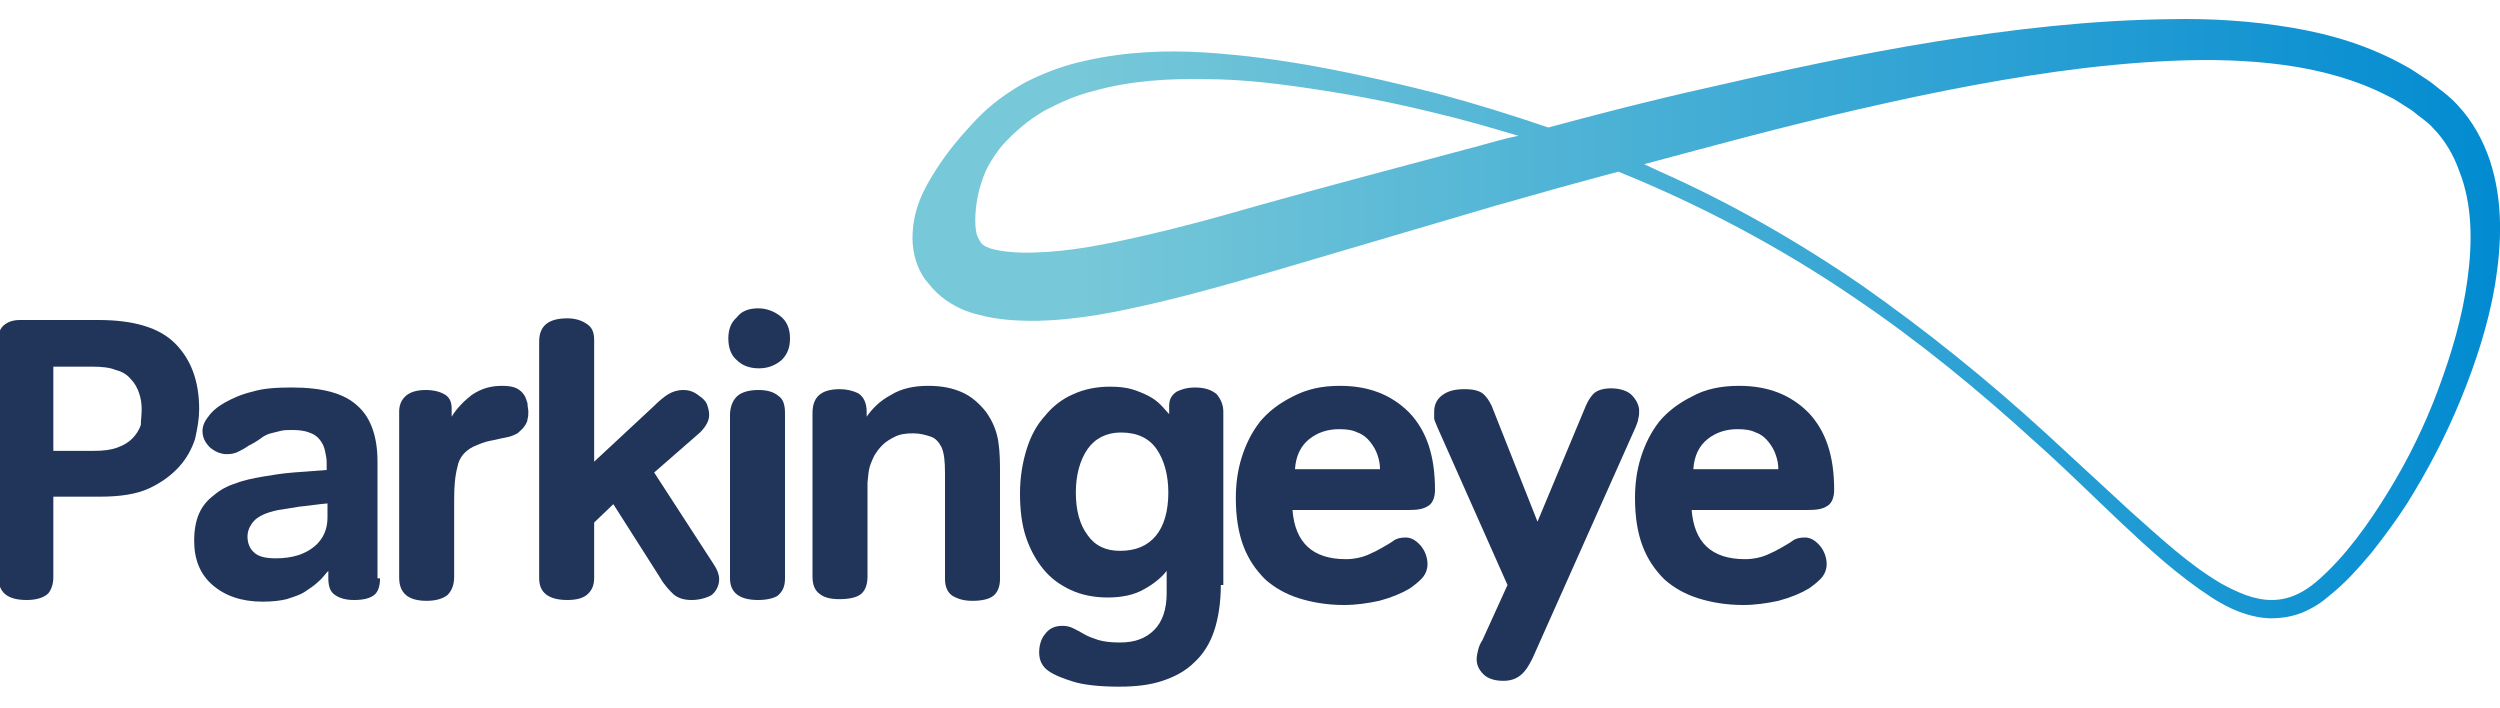
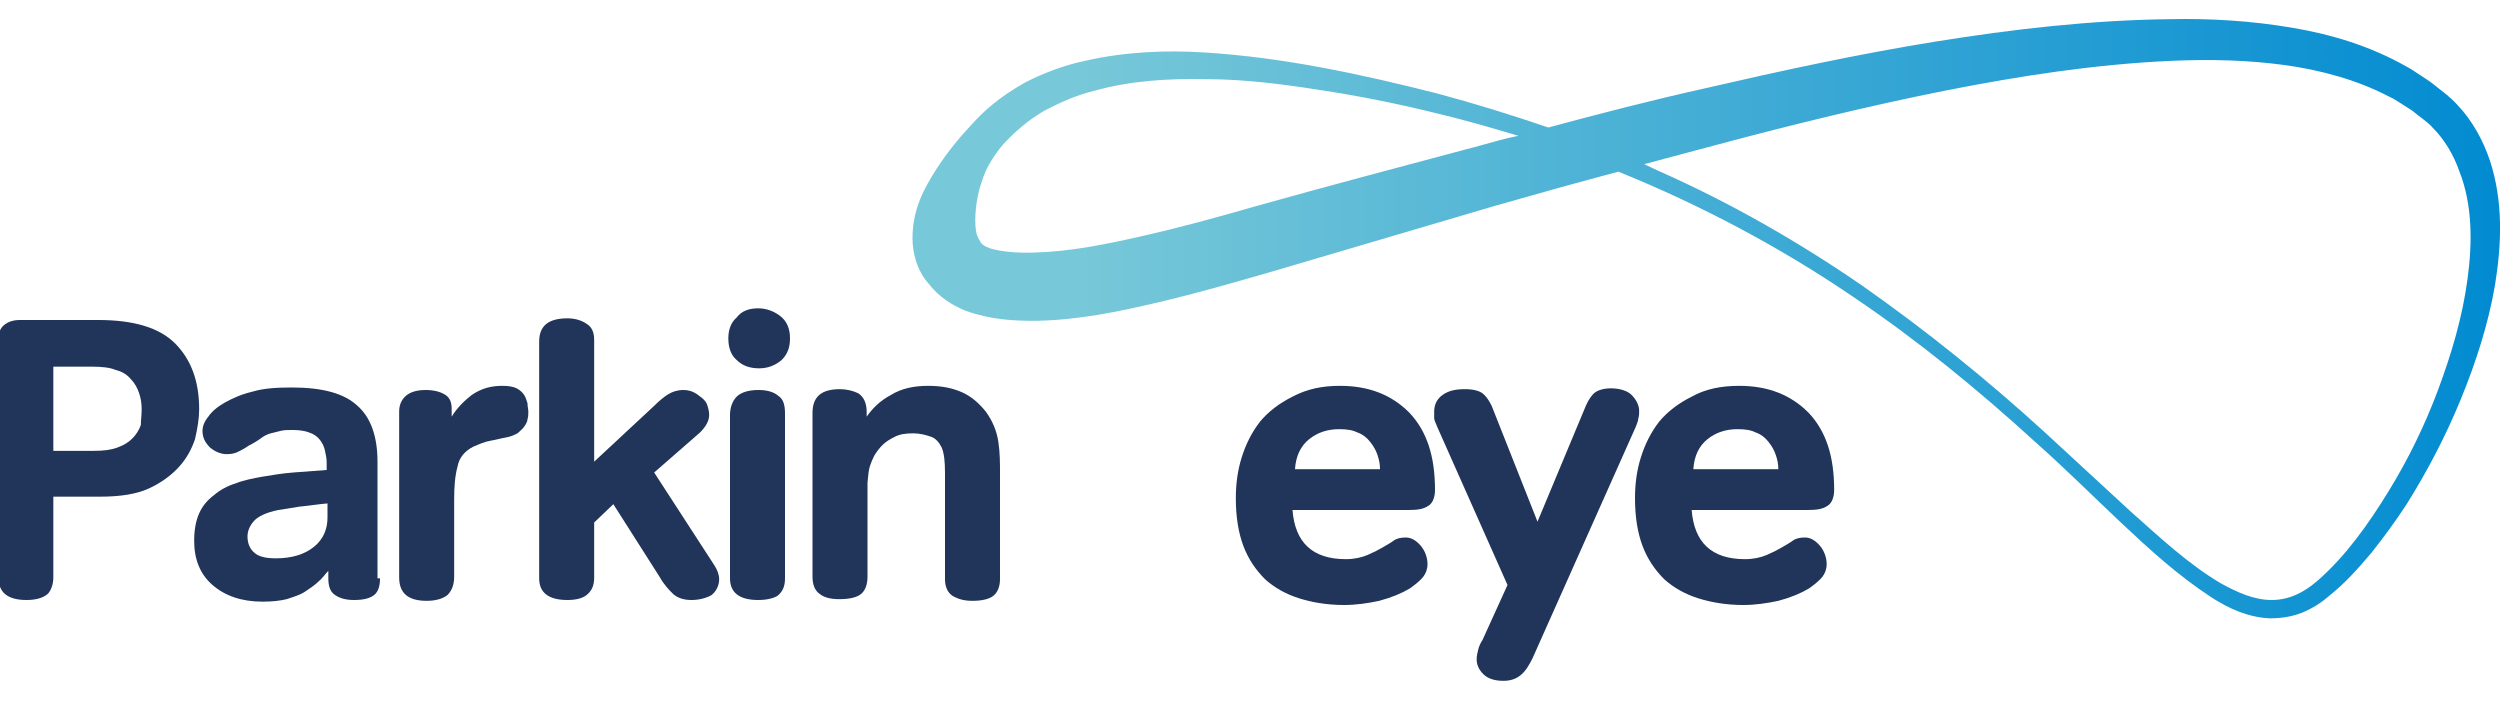
<svg xmlns="http://www.w3.org/2000/svg" version="1.1" id="Layer_1" x="0px" y="0px" viewBox="0 0 300 85" style="enable-background:new 0 0 300 85;" xml:space="preserve">
  <g>
    <path style="fill:#213459;" d="M23.9,49.1c0,1.1-0.2,2.3-0.5,3.6C23,53.9,22.4,55,21.5,56c-0.9,1-2.1,1.9-3.6,2.6 c-1.5,0.7-3.5,1-5.9,1H6.4v9.7c0,0.7-0.2,1.4-0.6,1.9C5.3,71.7,4.4,72,3.2,72c-2.3,0-3.4-0.9-3.4-2.8V40.7c0-0.7,0.2-1.3,0.7-1.7 c0.5-0.4,1.1-0.6,1.9-0.6h9.4c4.2,0,7.3,0.9,9.2,2.8C22.9,43.1,23.9,45.7,23.9,49.1z M17,49.1c0-0.7-0.1-1.3-0.3-1.9 c-0.2-0.6-0.5-1.2-1-1.7c-0.4-0.5-1-0.9-1.8-1.1c-0.7-0.3-1.7-0.4-2.8-0.4H6.4v10.1h4.9c1.1,0,2-0.1,2.8-0.4s1.3-0.6,1.8-1.1 c0.4-0.4,0.8-1,1-1.6C16.9,50.5,17,49.8,17,49.1z" />
    <path style="fill:#213459;" d="M45.6,69.4c0,0.9-0.2,1.6-0.7,2c-0.5,0.4-1.3,0.6-2.4,0.6c-1,0-1.7-0.2-2.3-0.6 c-0.6-0.4-0.8-1.1-0.8-2v-0.9c-0.4,0.4-0.7,0.9-1.2,1.3c-0.4,0.4-1,0.8-1.6,1.2c-0.6,0.4-1.3,0.6-2.2,0.9c-0.8,0.2-1.8,0.3-2.9,0.3 c-2.5,0-4.5-0.7-6-2c-1.5-1.3-2.2-3.1-2.2-5.3c0-1.3,0.2-2.4,0.6-3.3c0.4-0.9,1-1.6,1.8-2.2c0.7-0.6,1.6-1.1,2.6-1.4 c1-0.4,2.1-0.6,3.2-0.8c1.2-0.2,2.4-0.4,3.7-0.5c1.2-0.1,2.6-0.2,4-0.3v-0.9c0-0.5-0.1-0.9-0.2-1.4c-0.1-0.5-0.3-0.9-0.6-1.3 c-0.3-0.4-0.7-0.7-1.3-0.9c-0.5-0.2-1.2-0.3-2-0.3c-0.5,0-1,0-1.4,0.1c-0.4,0.1-0.8,0.2-1.2,0.3c-0.4,0.1-0.8,0.3-1.2,0.6 c-0.4,0.3-0.9,0.6-1.5,0.9c-0.4,0.3-0.8,0.5-1.2,0.7c-0.4,0.2-0.8,0.3-1.4,0.3c-0.7,0-1.4-0.3-2-0.8c-0.6-0.6-0.9-1.2-0.9-2 c0-0.5,0.2-1.1,0.7-1.7c0.4-0.6,1.1-1.2,2-1.7c0.9-0.5,2-1,3.3-1.3c1.3-0.4,2.9-0.5,4.7-0.5c3.7,0,6.3,0.7,7.9,2.2 c1.6,1.4,2.4,3.7,2.4,6.7V69.4z M39.4,60.4c-1.2,0.1-2.4,0.3-3.5,0.4c-1.1,0.2-1.9,0.3-2.5,0.4c-1.5,0.3-2.5,0.8-3,1.4 c-0.5,0.6-0.7,1.2-0.7,1.8c0,0.8,0.3,1.5,0.8,1.9c0.5,0.5,1.4,0.7,2.6,0.7c2,0,3.5-0.5,4.6-1.4c1.1-0.9,1.6-2.1,1.6-3.5V60.4z" />
    <path style="fill:#213459;" d="M60.3,46.3c0.7,0,1.3,0.1,1.7,0.3c0.4,0.2,0.7,0.5,0.9,0.8s0.3,0.7,0.4,1c0,0.4,0.1,0.7,0.1,1 c0,0.3,0,0.6-0.1,0.9c0,0.3-0.2,0.6-0.4,0.9c-0.2,0.3-0.5,0.5-0.8,0.8c-0.4,0.2-0.8,0.4-1.4,0.5c-0.6,0.1-1.3,0.3-1.9,0.4 c-0.6,0.1-1.3,0.4-2,0.7c-1,0.5-1.7,1.3-1.9,2.4c-0.3,1.1-0.4,2.4-0.4,3.9v9.3c0,1-0.3,1.7-0.8,2.2c-0.5,0.4-1.3,0.7-2.5,0.7 c-2.2,0-3.3-0.9-3.3-2.8V49.4c0-0.7,0.2-1.3,0.7-1.8c0.5-0.5,1.3-0.8,2.5-0.8c0.9,0,1.7,0.2,2.2,0.5c0.6,0.3,0.9,0.9,0.9,1.7V50 c0.6-1,1.5-1.9,2.4-2.6C57.8,46.6,58.9,46.3,60.3,46.3z" />
    <path style="fill:#213459;" d="M68.1,72c-2.3,0-3.4-0.9-3.4-2.6V41c0-1.9,1.1-2.8,3.4-2.8c0.8,0,1.6,0.2,2.2,0.6c0.7,0.4,1,1,1,2 v14.6l7.2-6.7c0.6-0.6,1.2-1.1,1.7-1.4c0.5-0.3,1.1-0.5,1.8-0.5c0.5,0,0.9,0.1,1.3,0.3c0.4,0.2,0.7,0.5,1,0.7 c0.3,0.3,0.5,0.5,0.6,0.9c0.1,0.3,0.2,0.7,0.2,1.1c0,0.7-0.4,1.4-1.1,2.1l-5.5,4.8l7.2,11.1c0.4,0.6,0.6,1.2,0.6,1.7 c0,0.7-0.3,1.4-0.9,1.9C84.9,71.7,84,72,83,72c-0.9,0-1.6-0.2-2.2-0.7c-0.5-0.5-1.1-1.1-1.6-2l-5.6-8.8l-2.3,2.2v6.6 c0,1-0.3,1.6-0.9,2.1C69.9,71.8,69.1,72,68.1,72z" />
    <path style="fill:#213459;" d="M91,37c0.9,0,1.8,0.3,2.6,0.9c0.8,0.6,1.2,1.5,1.2,2.7c0,1.1-0.3,1.9-1,2.6c-0.7,0.6-1.6,1-2.7,1 c-1.1,0-2-0.3-2.7-1c-0.7-0.6-1-1.5-1-2.6c0-1,0.3-1.9,1-2.5C89,37.3,89.9,37,91,37z M91,72c-2.3,0-3.4-0.9-3.4-2.6V49.8 c0-0.9,0.3-1.7,0.8-2.2c0.5-0.5,1.4-0.8,2.6-0.8c1,0,1.8,0.2,2.4,0.7c0.6,0.4,0.8,1.1,0.8,2.1v19.8c0,1-0.3,1.6-0.9,2.1 C92.8,71.8,92,72,91,72z" />
    <path style="fill:#213459;" d="M111.4,46.3c1.7,0,3,0.3,4.1,0.8c1.1,0.5,2,1.3,2.8,2.3c0.8,1.1,1.3,2.3,1.5,3.6 c0.2,1.3,0.2,2.6,0.2,3.8v12.7c0,0.9-0.3,1.6-0.8,2c-0.5,0.4-1.4,0.6-2.5,0.6c-1,0-1.7-0.2-2.4-0.6c-0.6-0.4-0.9-1.1-0.9-2V56.8 c0-1.4-0.1-2.4-0.4-3.1c-0.3-0.6-0.7-1.1-1.3-1.3s-1.3-0.4-2.1-0.4c-0.9,0-1.6,0.1-2.2,0.4c-0.6,0.3-1.1,0.6-1.5,1s-0.7,0.8-1,1.3 c-0.2,0.4-0.4,0.9-0.5,1.2c-0.2,0.6-0.2,1.2-0.3,2c0,0.7,0,1.4,0,1.9v9.4c0,1-0.3,1.7-0.8,2.1c-0.5,0.4-1.4,0.6-2.6,0.6 c-1,0-1.8-0.2-2.3-0.6c-0.6-0.4-0.9-1.1-0.9-2.1V49.6c0-0.9,0.2-1.6,0.7-2.1c0.5-0.5,1.3-0.8,2.6-0.8c0.8,0,1.6,0.2,2.2,0.5 c0.6,0.4,1,1.1,1,2.2V50c0.7-1,1.6-1.9,2.9-2.6C108.2,46.6,109.7,46.3,111.4,46.3z" />
-     <path style="fill:#213459;" d="M146.5,70.2c0,2.1-0.3,4-0.8,5.5c-0.5,1.5-1.3,2.8-2.4,3.8c-1,1-2.3,1.7-3.8,2.2 c-1.5,0.5-3.2,0.7-5.2,0.7c-2.3,0-4.2-0.2-5.5-0.6c-1.3-0.4-2.3-0.8-3-1.3c-0.7-0.5-1.1-1.2-1.1-2.2c0-0.8,0.2-1.6,0.7-2.2 c0.5-0.7,1.2-1,2.1-1c0.5,0,0.9,0.1,1.3,0.3c0.4,0.2,0.8,0.4,1.3,0.7c0.5,0.3,1.1,0.5,1.7,0.7c0.7,0.2,1.5,0.3,2.6,0.3 c1.8,0,3.1-0.5,4.1-1.5c1-1,1.5-2.5,1.5-4.4v-2.7c-0.6,0.8-1.6,1.6-2.7,2.2c-1.2,0.7-2.7,1-4.4,1c-1.6,0-3.1-0.3-4.4-0.9 c-1.3-0.6-2.4-1.4-3.3-2.5c-0.9-1.1-1.6-2.4-2.1-3.9c-0.5-1.5-0.7-3.3-0.7-5.2c0-1.9,0.3-3.7,0.8-5.3c0.5-1.6,1.2-2.9,2.2-4 c0.9-1.1,2-2,3.4-2.6c1.3-0.6,2.8-0.9,4.4-0.9c1,0,1.9,0.1,2.6,0.3c0.7,0.2,1.4,0.5,2,0.8s1.1,0.7,1.5,1.1c0.4,0.4,0.7,0.8,1,1.1 v-1c0-0.8,0.3-1.3,0.9-1.7c0.6-0.3,1.3-0.5,2.2-0.5c1.2,0,2,0.3,2.6,0.8c0.5,0.6,0.8,1.3,0.8,2.1V70.2z M140.2,59.1 c0-2.1-0.5-3.9-1.4-5.2c-0.9-1.3-2.3-2-4.3-2c-1.7,0-3.1,0.7-4,2c-0.9,1.3-1.4,3.1-1.4,5.2c0,2.2,0.5,3.9,1.4,5.1 c0.9,1.3,2.2,1.9,3.9,1.9c1.9,0,3.3-0.6,4.3-1.8S140.2,61.3,140.2,59.1z" />
    <path style="fill:#213459;" d="M160.8,46.3c3.5,0,6.2,1.1,8.3,3.2c2.1,2.2,3.1,5.2,3.1,9.3c0,0.9-0.3,1.6-0.8,1.9 c-0.6,0.4-1.3,0.5-2.4,0.5h-13.9c0.3,3.9,2.4,5.9,6.4,5.9c1,0,1.9-0.2,2.6-0.5c0.7-0.3,1.3-0.6,1.8-0.9c0.5-0.3,0.9-0.5,1.3-0.8 c0.4-0.3,0.9-0.4,1.5-0.4c0.6,0,1.2,0.3,1.8,1c0.5,0.6,0.8,1.4,0.8,2.2c0,0.6-0.2,1.1-0.5,1.5c-0.3,0.4-0.9,0.9-1.6,1.4 c-1,0.6-2.2,1.1-3.7,1.5c-1.4,0.3-2.8,0.5-4.2,0.5c-2,0-3.8-0.3-5.4-0.8c-1.6-0.5-3-1.3-4.1-2.3c-1.1-1.1-2-2.4-2.6-4 c-0.6-1.6-0.9-3.5-0.9-5.7c0-1.7,0.2-3.3,0.7-4.9c0.5-1.6,1.2-3,2.2-4.3c1-1.2,2.3-2.2,3.9-3C156.8,46.7,158.6,46.3,160.8,46.3z M165.6,56.3c0-0.6-0.1-1.1-0.3-1.7c-0.2-0.6-0.5-1.1-0.9-1.6c-0.4-0.5-0.9-0.9-1.5-1.1c-0.6-0.3-1.3-0.4-2.2-0.4 c-1.4,0-2.6,0.4-3.6,1.2c-1,0.8-1.6,2-1.7,3.6H165.6z" />
    <path style="fill:#213459;" d="M180.9,70.2l-8.4-18.9c-0.2-0.5-0.4-0.9-0.4-1.1c0-0.3,0-0.5,0-0.8c0-0.8,0.3-1.5,1-2 c0.7-0.5,1.5-0.7,2.7-0.7c1,0,1.7,0.2,2.1,0.5c0.5,0.4,0.8,0.9,1.1,1.5l5.5,13.9l5.8-13.9c0.3-0.7,0.7-1.3,1.1-1.6 c0.4-0.3,1.1-0.5,1.9-0.5c1.1,0,2,0.3,2.5,0.8s0.9,1.2,0.9,1.9c0,0.3,0,0.6-0.1,0.9c0,0.3-0.2,0.7-0.3,1l-12.4,27.8 c-0.4,0.8-0.8,1.5-1.4,2c-0.6,0.5-1.3,0.7-2.1,0.7c-1.1,0-1.9-0.3-2.4-0.8c-0.6-0.6-0.8-1.2-0.8-1.8c0-0.4,0.1-0.8,0.2-1.2 s0.3-0.8,0.5-1.1L180.9,70.2z" />
    <path style="fill:#213459;" d="M208.7,46.3c3.5,0,6.2,1.1,8.3,3.2c2.1,2.2,3.1,5.2,3.1,9.3c0,0.9-0.3,1.6-0.8,1.9 c-0.6,0.4-1.3,0.5-2.4,0.5H203c0.3,3.9,2.4,5.9,6.4,5.9c1,0,1.9-0.2,2.6-0.5c0.7-0.3,1.3-0.6,1.8-0.9c0.5-0.3,0.9-0.5,1.3-0.8 c0.4-0.3,0.9-0.4,1.5-0.4c0.6,0,1.2,0.3,1.8,1c0.5,0.6,0.8,1.4,0.8,2.2c0,0.6-0.2,1.1-0.5,1.5c-0.3,0.4-0.9,0.9-1.6,1.4 c-1,0.6-2.2,1.1-3.7,1.5c-1.4,0.3-2.8,0.5-4.2,0.5c-2,0-3.8-0.3-5.4-0.8c-1.6-0.5-3-1.3-4.1-2.3c-1.1-1.1-2-2.4-2.6-4 c-0.6-1.6-0.9-3.5-0.9-5.7c0-1.7,0.2-3.3,0.7-4.9c0.5-1.6,1.2-3,2.2-4.3c1-1.2,2.3-2.2,3.9-3C204.6,46.7,206.5,46.3,208.7,46.3z M213.4,56.3c0-0.6-0.1-1.1-0.3-1.7c-0.2-0.6-0.5-1.1-0.9-1.6s-0.9-0.9-1.5-1.1c-0.6-0.3-1.3-0.4-2.2-0.4c-1.4,0-2.6,0.4-3.6,1.2 c-1,0.8-1.6,2-1.7,3.6H213.4z" />
  </g>
  <linearGradient id="SVGID_1_" gradientUnits="userSpaceOnUse" x1="109.297" y1="38.16" x2="302.219" y2="38.16">
    <stop offset="0.106" style="stop-color:#77C8D8" />
    <stop offset="1" style="stop-color:#008AD1" />
  </linearGradient>
  <path style="fill:url(#SVGID_1_);" d="M298.8,19.3c-0.8-2.4-2.1-4.8-3.9-6.7c-0.9-1-1.9-1.7-2.9-2.5c-0.5-0.4-1-0.7-1.6-1.1 c-0.5-0.3-1-0.7-1.6-1c-4.4-2.5-9.1-3.9-13.9-4.7c-4.8-0.8-9.6-1.1-14.4-1c-9.5,0.1-19,1.2-28.3,2.7c-9.3,1.5-18.5,3.5-27.6,5.6 c-6.3,1.4-12.5,3-18.8,4.7c-4.4-1.5-8.9-2.9-13.4-4.1c-9.1-2.3-18.3-4.3-27.8-4.9c-4.7-0.3-9.6-0.1-14.4,1c-2.4,0.5-4.8,1.4-7,2.5 c-2.2,1.2-4.3,2.7-6.1,4.6c-1.8,1.9-3.4,3.8-4.8,6c-1.4,2.2-2.8,4.7-2.8,8.2c0,1.7,0.5,3.8,1.9,5.4c1.3,1.7,3,2.7,4.5,3.3 c3.1,1.1,5.8,1.2,8.4,1.2c5.2-0.1,9.9-1.1,14.6-2.2c4.7-1.1,9.2-2.4,13.7-3.7l26.8-7.9c4.9-1.4,9.9-2.8,14.8-4.1 c9.9,4,19.5,9.1,28.3,15.1c7.7,5.2,14.9,11.1,21.8,17.4c3.5,3.1,6.8,6.4,10.2,9.6c3.4,3.2,6.9,6.4,10.9,9c2,1.3,4.4,2.4,7,2.5 c1.3,0,2.7-0.2,3.9-0.7c1.2-0.5,2.3-1.2,3.2-2c1.9-1.5,3.5-3.3,5.1-5.2c1.5-1.9,2.9-3.8,4.2-5.8c2.5-4,4.7-8.2,6.5-12.6 c1.8-4.4,3.3-9,4.1-13.7C300.2,29.3,300.4,24.2,298.8,19.3z M177.5,17.5c-9,2.4-18.1,4.8-27,7.3c-4.5,1.3-8.9,2.5-13.3,3.5 c-4.4,1-8.8,1.9-13,2c-2,0.1-4.1-0.1-5.4-0.5c-0.6-0.2-1-0.5-1.1-0.7c-0.1-0.2-0.3-0.4-0.5-1c-0.3-1.2-0.2-3.3,0.3-5.3 c0.3-1,0.6-2,1.1-2.9c0.5-0.9,1.1-1.8,1.8-2.6c1.4-1.5,3-2.9,4.9-4c1.9-1,3.9-1.9,6-2.4c4.3-1.2,8.8-1.5,13.4-1.4 c4.6,0,9.2,0.6,13.7,1.3c4.6,0.7,9.1,1.6,13.6,2.7c3.4,0.8,6.9,1.8,10.2,2.8C180.6,16.6,179,17.1,177.5,17.5z M296.1,33.5 c-0.6,4.5-1.9,8.9-3.5,13.2c-1.6,4.3-3.6,8.4-6,12.3c-2.4,3.9-5.1,7.7-8.4,10.6c-1.7,1.5-3.5,2.4-5.6,2.4c-2.1,0-4.1-0.9-6.1-2 c-3.9-2.3-7.3-5.5-10.8-8.6l-10.3-9.5c-6.9-6.3-14.2-12.2-21.9-17.6c-7.7-5.3-15.9-10-24.5-13.8c-0.6-0.3-1.1-0.5-1.7-0.8 c3-0.8,6-1.6,9-2.4c9-2.4,18-4.6,27-6.4c9.1-1.8,18.2-3.2,27.3-3.6c4.6-0.2,9.1-0.1,13.5,0.5c4.4,0.6,8.8,1.8,12.6,3.8 c0.5,0.2,0.9,0.5,1.4,0.8c0.5,0.3,0.9,0.6,1.4,0.9c0.8,0.7,1.8,1.3,2.4,2c1.4,1.4,2.5,3.2,3.2,5.2C296.7,24.5,296.7,29.1,296.1,33.5 z" />
</svg>